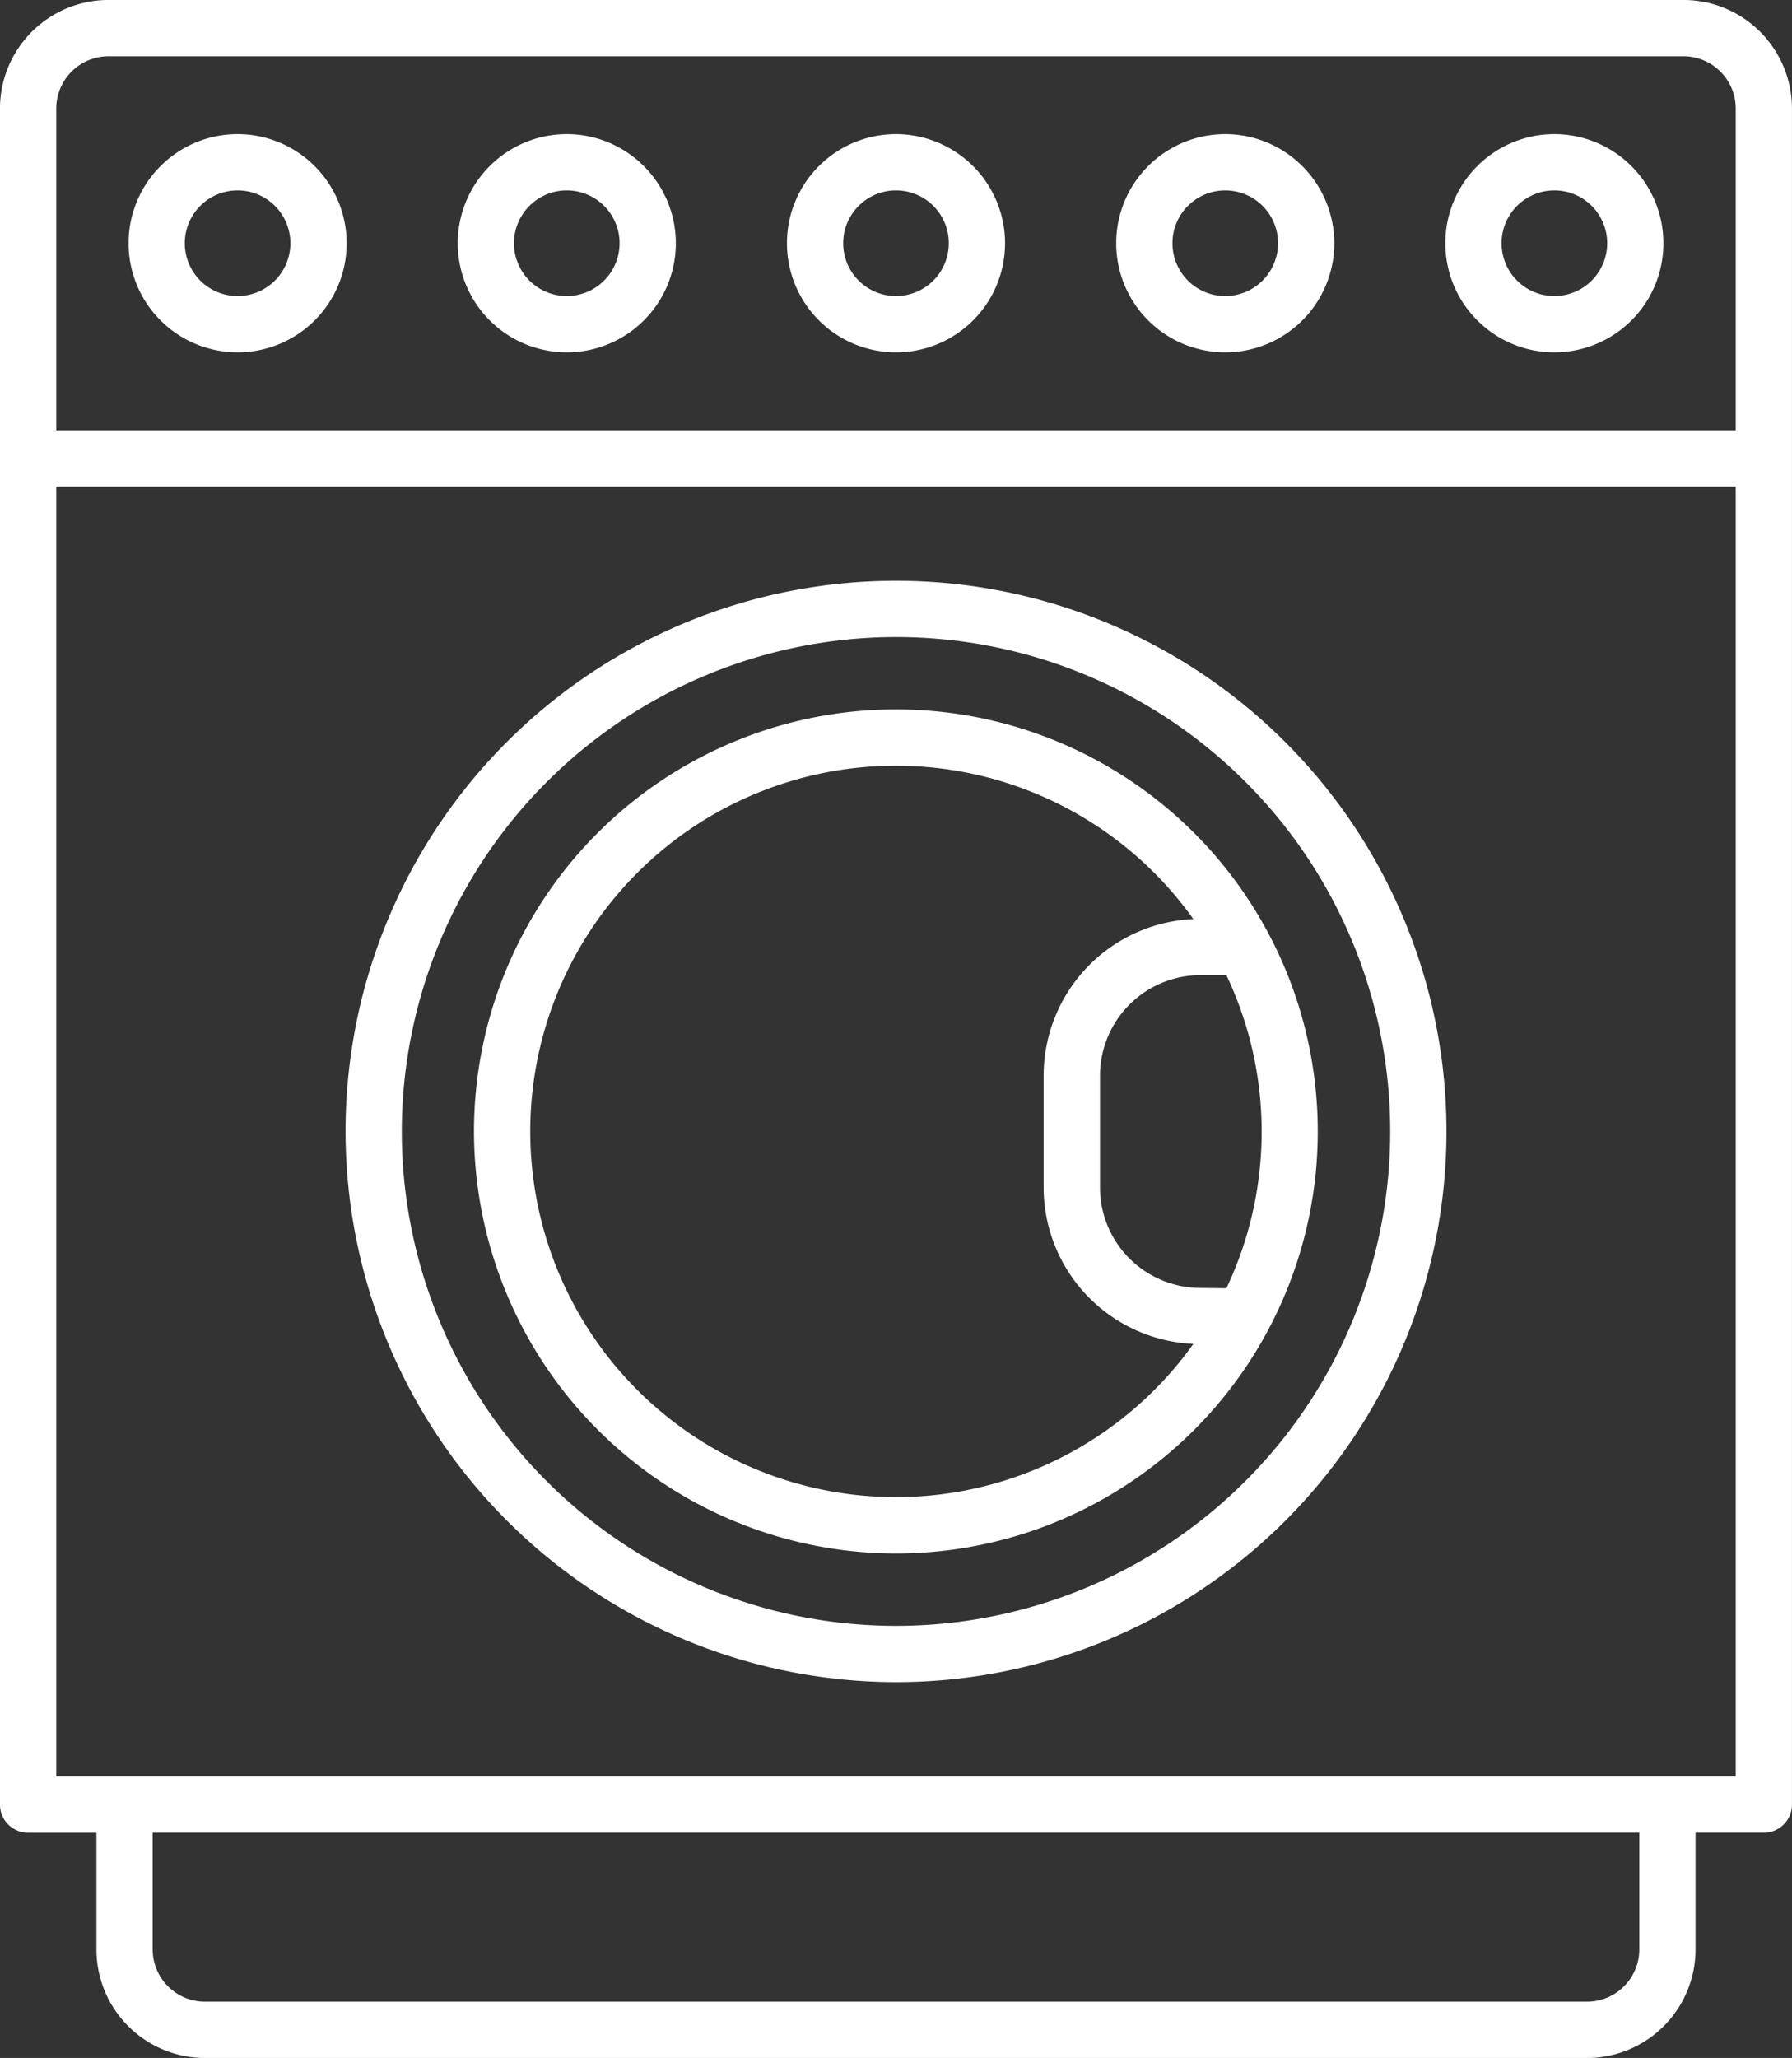
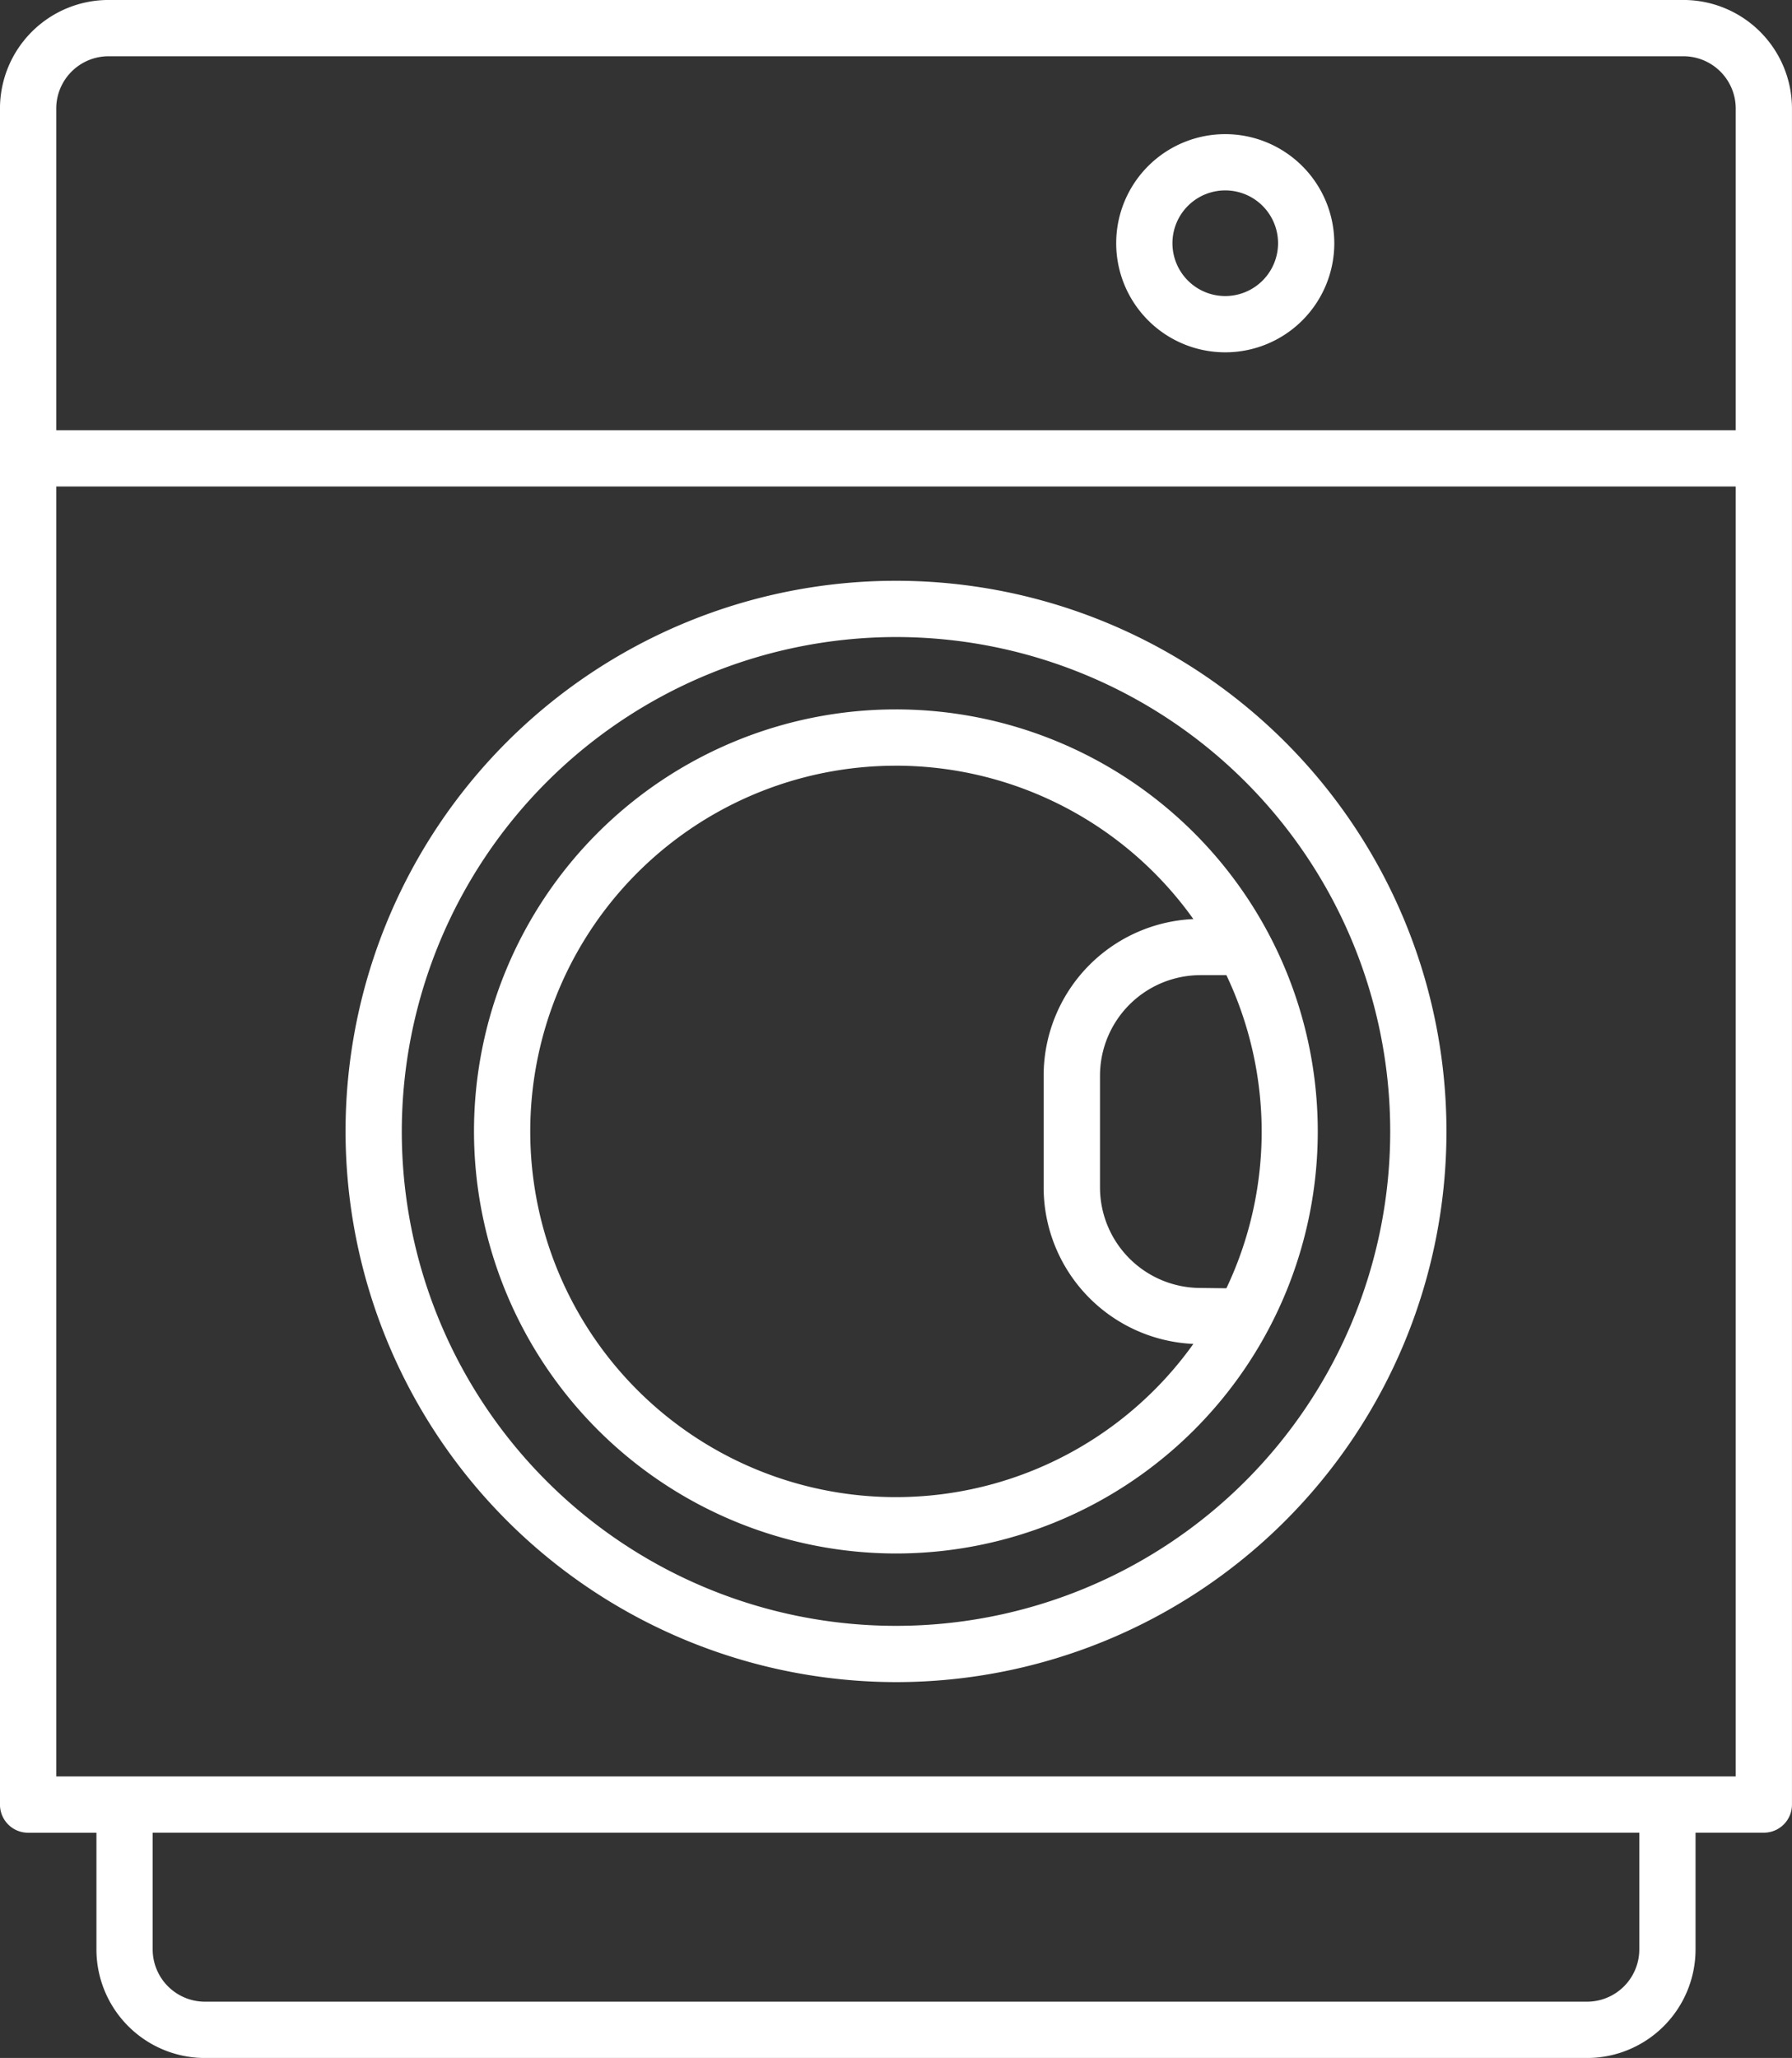
<svg xmlns="http://www.w3.org/2000/svg" width="75" height="86.098" viewBox="0 0 75 86.098">
  <rect x="0" y="0" width="75" height="86.098" fill="#333333" stroke="none" />
  <defs>
    <clipPath id="clip-path">
      <rect id="Rectangle_201" data-name="Rectangle 201" width="75" height="86.098" transform="translate(0 0)" fill="#fff" />
    </clipPath>
  </defs>
  <g id="Group_195" data-name="Group 195" clip-path="url(#clip-path)">
    <path id="Path_494" data-name="Path 494" d="M70.46,0H4.541A4.545,4.545,0,0,0,0,4.541V75.5a1.177,1.177,0,0,0,1.177,1.177H4.037v4.884a4.545,4.545,0,0,0,4.54,4.54H66.424a4.545,4.545,0,0,0,4.54-4.54V76.675h2.859A1.177,1.177,0,0,0,75,75.5V4.541A4.545,4.545,0,0,0,70.46,0M2.355,4.541A2.189,2.189,0,0,1,4.541,2.355H70.46a2.189,2.189,0,0,1,2.186,2.186V18H2.355ZM68.61,81.559a2.189,2.189,0,0,1-2.186,2.186H8.577a2.189,2.189,0,0,1-2.186-2.186V76.675H68.61Zm4.036-7.239H2.355V20.354H72.646Z" transform="translate(-0.001 -0.001)" fill="#fff" />
    <path id="Path_495" data-name="Path 495" d="M197.592,339.353a23.038,23.038,0,1,0-23.038-23.038,23.064,23.064,0,0,0,23.038,23.038m0-43.722a20.684,20.684,0,1,1-20.684,20.684,20.707,20.707,0,0,1,20.684-20.684" transform="translate(-160.092 -268.979)" fill="#fff" />
    <path id="Path_496" data-name="Path 496" d="M257.162,393.542A17.657,17.657,0,1,0,239.5,375.885a17.677,17.677,0,0,0,17.657,17.657M269.9,382.433a4.209,4.209,0,0,1-4.2-4.2v-4.687a4.209,4.209,0,0,1,4.2-4.2h1.09a15.273,15.273,0,0,1,0,13.1Zm-12.738-21.85A15.29,15.29,0,0,1,269.607,367a6.561,6.561,0,0,0-6.266,6.543v4.687a6.561,6.561,0,0,0,6.266,6.544,15.3,15.3,0,1,1-12.446-24.19" transform="translate(-219.662 -328.549)" fill="#fff" />
-     <path id="Path_497" data-name="Path 497" d="M69.514,67.742a4.564,4.564,0,1,0,4.564,4.564,4.569,4.569,0,0,0-4.564-4.564m0,6.774a2.21,2.21,0,1,1,2.209-2.21,2.212,2.212,0,0,1-2.209,2.21" transform="translate(-59.569 -62.13)" fill="#fff" />
-     <path id="Path_498" data-name="Path 498" d="M235.807,67.742a4.564,4.564,0,1,0,4.564,4.564,4.569,4.569,0,0,0-4.564-4.564m0,6.774a2.21,2.21,0,1,1,2.209-2.21,2.212,2.212,0,0,1-2.209,2.21" transform="translate(-212.085 -62.13)" fill="#fff" />
-     <path id="Path_499" data-name="Path 499" d="M402.1,67.742a4.564,4.564,0,1,0,4.564,4.564,4.569,4.569,0,0,0-4.564-4.564m0,6.774a2.21,2.21,0,1,1,2.21-2.21,2.212,2.212,0,0,1-2.21,2.21" transform="translate(-364.6 -62.13)" fill="#fff" />
    <path id="Path_500" data-name="Path 500" d="M568.4,67.742a4.564,4.564,0,1,0,4.564,4.564,4.569,4.569,0,0,0-4.564-4.564m0,6.774a2.21,2.21,0,1,1,2.21-2.21,2.212,2.212,0,0,1-2.21,2.21" transform="translate(-517.12 -62.13)" fill="#fff" />
-     <path id="Path_501" data-name="Path 501" d="M734.691,67.742a4.564,4.564,0,1,0,4.564,4.564,4.569,4.569,0,0,0-4.564-4.564m0,6.774a2.21,2.21,0,1,1,2.21-2.21,2.212,2.212,0,0,1-2.21,2.21" transform="translate(-669.636 -62.13)" fill="#fff" />
  </g>
</svg>